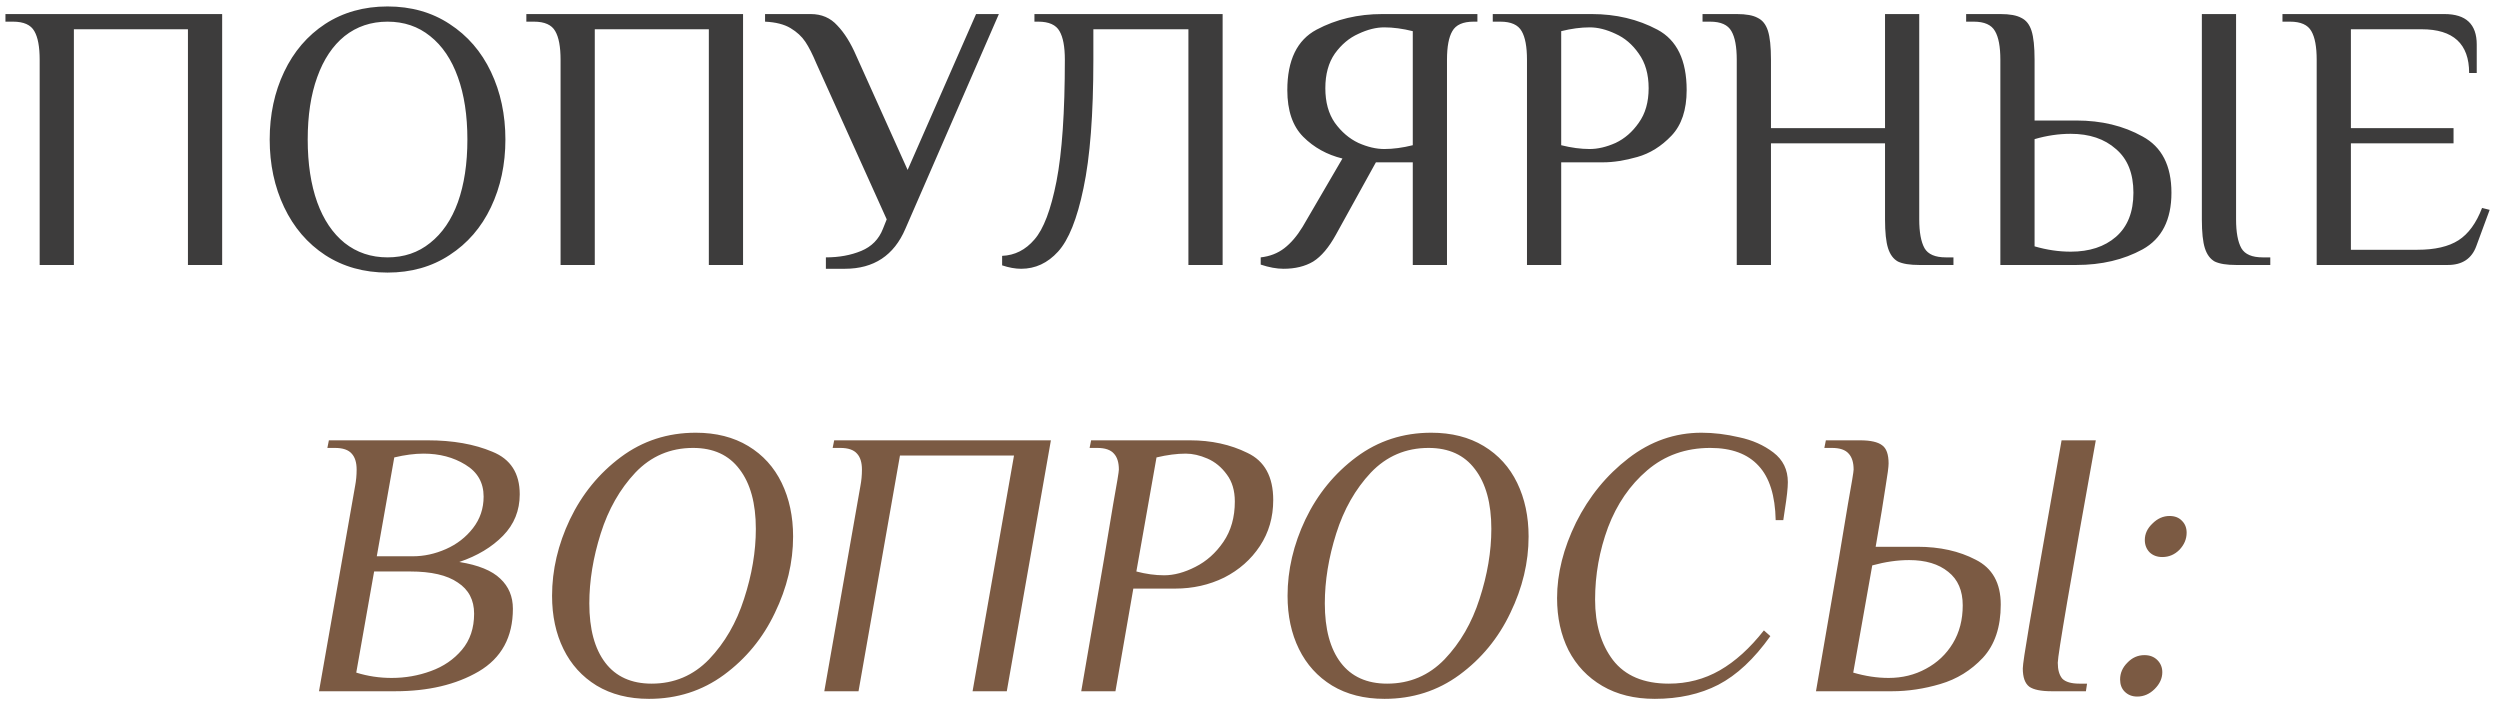
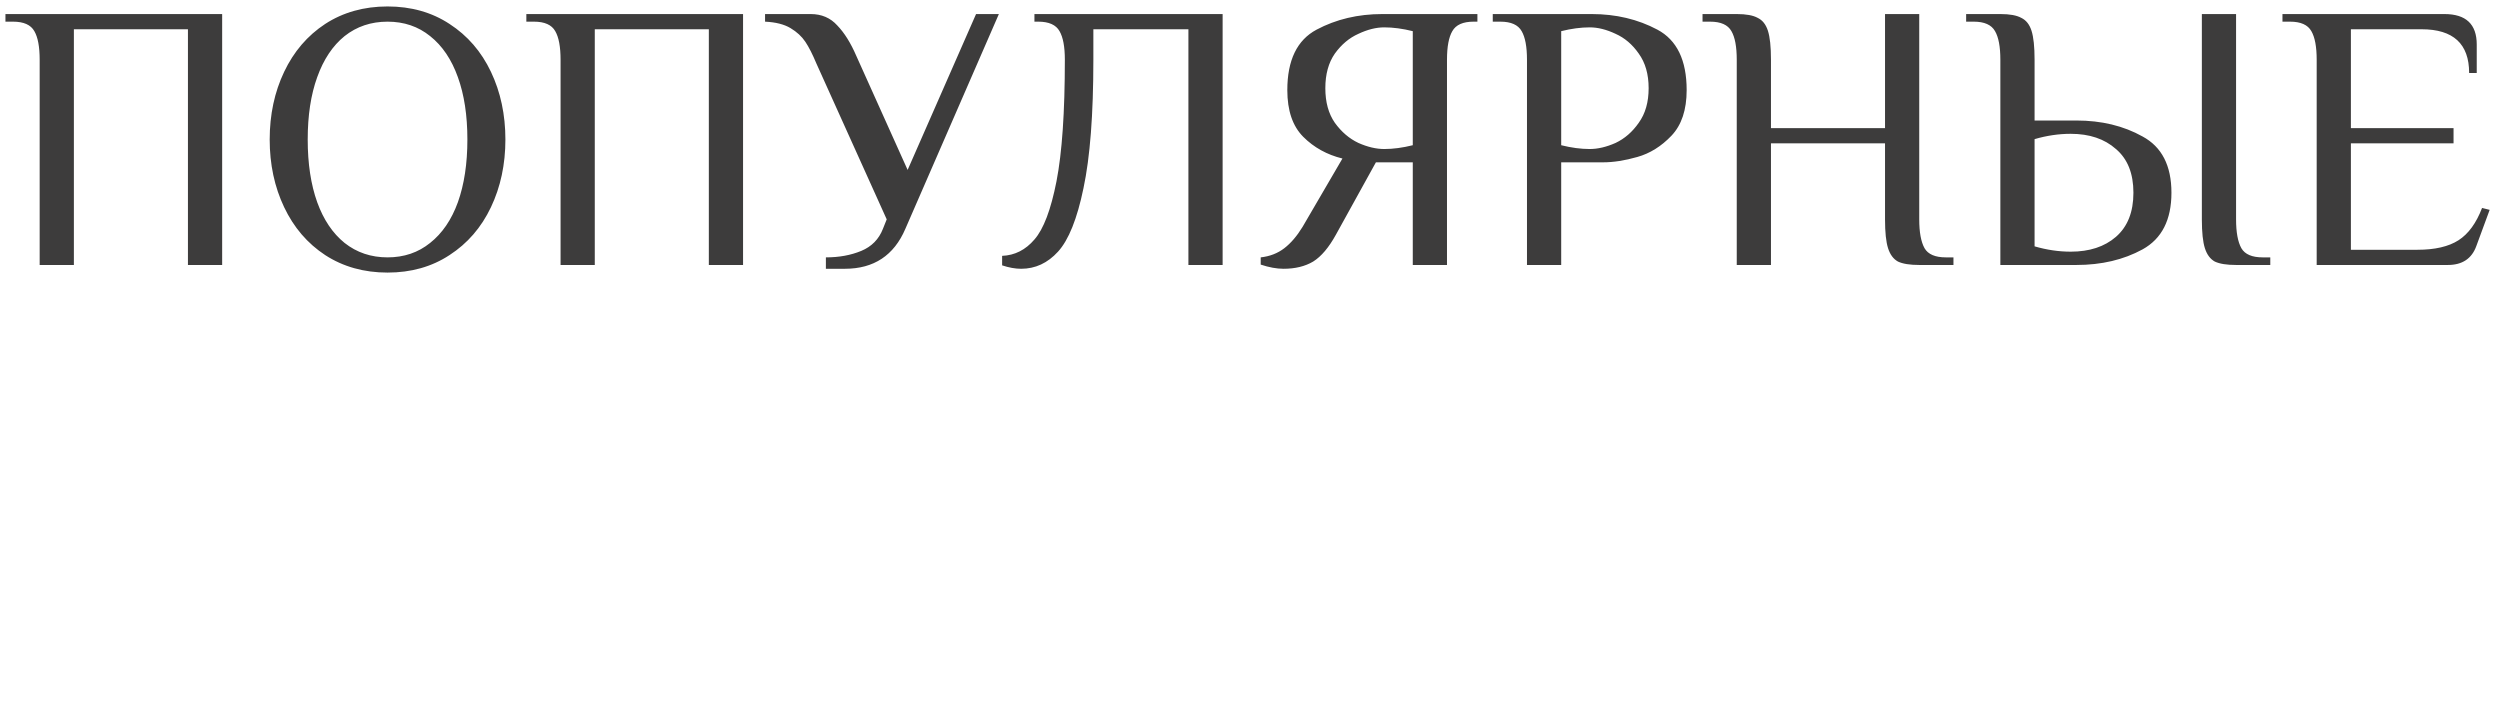
<svg xmlns="http://www.w3.org/2000/svg" width="217" height="61" viewBox="0 0 217 61" fill="none">
  <path d="M3.443 5.18C3.443 4.058 3.289 3.233 2.981 2.705C2.673 2.155 2.057 1.88 1.133 1.88H0.473V1.22H19.283V23H16.313V2.54H6.413V23H3.443V5.18ZM33.639 23.66C31.593 23.66 29.789 23.154 28.227 22.142C26.687 21.13 25.499 19.744 24.663 17.984C23.827 16.224 23.409 14.266 23.409 12.11C23.409 9.954 23.827 7.996 24.663 6.236C25.499 4.476 26.687 3.09 28.227 2.078C29.789 1.066 31.593 0.56 33.639 0.56C35.685 0.56 37.478 1.066 39.018 2.078C40.58 3.09 41.779 4.476 42.615 6.236C43.451 7.996 43.869 9.954 43.869 12.11C43.869 14.266 43.451 16.224 42.615 17.984C41.779 19.744 40.58 21.13 39.018 22.142C37.478 23.154 35.685 23.66 33.639 23.66ZM33.639 22.34C35.069 22.34 36.301 21.922 37.335 21.086C38.391 20.25 39.194 19.073 39.744 17.555C40.294 16.015 40.569 14.2 40.569 12.11C40.569 10.02 40.294 8.216 39.744 6.698C39.194 5.158 38.391 3.97 37.335 3.134C36.301 2.298 35.069 1.88 33.639 1.88C32.209 1.88 30.966 2.298 29.91 3.134C28.876 3.97 28.084 5.158 27.534 6.698C26.984 8.216 26.709 10.02 26.709 12.11C26.709 14.2 26.984 16.015 27.534 17.555C28.084 19.073 28.876 20.25 29.91 21.086C30.966 21.922 32.209 22.34 33.639 22.34ZM48.657 5.18C48.657 4.058 48.503 3.233 48.195 2.705C47.887 2.155 47.271 1.88 46.347 1.88H45.687V1.22H64.497V23H61.527V2.54H51.627V23H48.657V5.18ZM71.687 22.34C72.831 22.34 73.854 22.153 74.756 21.779C75.658 21.405 76.285 20.767 76.637 19.865L76.967 19.04L70.862 5.51C70.532 4.718 70.213 4.091 69.905 3.629C69.597 3.167 69.168 2.771 68.618 2.441C68.068 2.111 67.331 1.924 66.407 1.88V1.22H70.367C71.313 1.22 72.083 1.55 72.677 2.21C73.293 2.848 73.843 3.728 74.327 4.85L78.782 14.75L84.722 1.22H86.702L78.584 19.865C77.594 22.175 75.845 23.33 73.337 23.33H71.687V22.34ZM88.634 23.33C88.128 23.33 87.578 23.231 86.984 23.033V22.208C88.084 22.164 89.019 21.691 89.789 20.789C90.581 19.887 91.219 18.204 91.703 15.74C92.187 13.254 92.429 9.734 92.429 5.18C92.429 4.058 92.275 3.233 91.967 2.705C91.659 2.155 91.043 1.88 90.119 1.88H89.789V1.22H106.124V23H103.154V2.54H94.904V5.18C94.904 9.932 94.618 13.65 94.046 16.334C93.496 18.996 92.759 20.833 91.835 21.845C90.933 22.835 89.866 23.33 88.634 23.33ZM111.409 23.33C110.815 23.33 110.155 23.209 109.429 22.967V22.34C110.221 22.252 110.903 21.988 111.475 21.548C112.047 21.108 112.575 20.492 113.059 19.7L116.524 13.76C115.182 13.43 114.049 12.803 113.125 11.879C112.201 10.955 111.739 9.602 111.739 7.82C111.739 5.224 112.586 3.475 114.28 2.573C115.974 1.671 117.877 1.22 119.989 1.22H128.239V1.88H127.909C126.985 1.88 126.369 2.155 126.061 2.705C125.753 3.233 125.599 4.058 125.599 5.18V23H122.629V14.09H119.428L115.963 20.36C115.347 21.482 114.687 22.263 113.983 22.703C113.279 23.121 112.421 23.33 111.409 23.33ZM120.154 12.935C120.924 12.935 121.749 12.825 122.629 12.605V2.705C121.749 2.485 120.924 2.375 120.154 2.375C119.45 2.375 118.702 2.562 117.91 2.936C117.118 3.288 116.436 3.86 115.864 4.652C115.314 5.444 115.039 6.445 115.039 7.655C115.039 8.865 115.314 9.866 115.864 10.658C116.436 11.45 117.118 12.033 117.91 12.407C118.702 12.759 119.45 12.935 120.154 12.935ZM132.542 5.18C132.542 4.058 132.388 3.233 132.08 2.705C131.772 2.155 131.156 1.88 130.232 1.88H129.572V1.22H138.152C140.264 1.22 142.167 1.671 143.861 2.573C145.555 3.475 146.402 5.224 146.402 7.82C146.402 9.536 145.962 10.856 145.082 11.78C144.202 12.704 143.212 13.32 142.112 13.628C141.034 13.936 140.044 14.09 139.142 14.09H135.512V23H132.542V5.18ZM137.987 12.935C138.691 12.935 139.439 12.759 140.231 12.407C141.023 12.033 141.694 11.45 142.244 10.658C142.816 9.866 143.102 8.865 143.102 7.655C143.102 6.445 142.816 5.444 142.244 4.652C141.694 3.86 141.023 3.288 140.231 2.936C139.439 2.562 138.691 2.375 137.987 2.375C137.217 2.375 136.392 2.485 135.512 2.705V12.605C136.392 12.825 137.217 12.935 137.987 12.935ZM150.75 5.18C150.75 4.058 150.596 3.233 150.288 2.705C149.98 2.155 149.364 1.88 148.44 1.88H147.78V1.22H150.75C151.564 1.22 152.169 1.33 152.565 1.55C152.983 1.748 153.28 2.122 153.456 2.672C153.632 3.222 153.72 4.058 153.72 5.18V11.12H163.62V1.22H166.59V19.04C166.59 20.162 166.744 20.998 167.052 21.548C167.36 22.076 167.976 22.34 168.9 22.34H169.56V23H166.59C165.776 23 165.16 22.901 164.742 22.703C164.346 22.483 164.06 22.098 163.884 21.548C163.708 20.998 163.62 20.162 163.62 19.04V12.44H153.72V23H150.75V5.18ZM173.631 5.18C173.631 4.058 173.477 3.233 173.169 2.705C172.861 2.155 172.245 1.88 171.321 1.88H170.661V1.22H173.631C174.445 1.22 175.05 1.33 175.446 1.55C175.864 1.748 176.161 2.122 176.337 2.672C176.513 3.222 176.601 4.058 176.601 5.18V10.46H180.231C182.409 10.46 184.323 10.922 185.973 11.846C187.645 12.748 188.481 14.376 188.481 16.73C188.481 19.084 187.645 20.723 185.973 21.647C184.323 22.549 182.409 23 180.231 23H173.631V5.18ZM194.091 23C193.277 23 192.661 22.901 192.243 22.703C191.847 22.483 191.561 22.098 191.385 21.548C191.209 20.998 191.121 20.162 191.121 19.04V1.22H194.091V19.04C194.091 20.162 194.245 20.998 194.553 21.548C194.861 22.076 195.477 22.34 196.401 22.34H197.061V23H194.091ZM179.736 21.845C181.364 21.845 182.673 21.416 183.663 20.558C184.675 19.678 185.181 18.402 185.181 16.73C185.181 15.058 184.675 13.793 183.663 12.935C182.673 12.055 181.364 11.615 179.736 11.615C178.702 11.615 177.657 11.769 176.601 12.077V21.383C177.657 21.691 178.702 21.845 179.736 21.845ZM201.088 5.18C201.088 4.058 200.934 3.233 200.626 2.705C200.318 2.155 199.702 1.88 198.778 1.88H198.118V1.22H212.176C214.046 1.22 214.981 2.1 214.981 3.86V6.335H214.321C214.321 3.805 212.946 2.54 210.196 2.54H204.058V11.12H212.968V12.44H204.058V21.68H209.833C211.351 21.68 212.539 21.405 213.397 20.855C214.255 20.305 214.937 19.37 215.443 18.05L216.103 18.215L214.948 21.35C214.552 22.45 213.727 23 212.473 23H201.088V5.18Z" fill="#3D3C3C" />
-   <path d="M30.824 42.18C30.912 41.718 30.956 41.245 30.956 40.761C30.956 40.145 30.813 39.683 30.527 39.375C30.241 39.045 29.757 38.88 29.075 38.88H28.415L28.547 38.22H37.127C39.305 38.22 41.175 38.55 42.737 39.21C44.321 39.848 45.113 41.08 45.113 42.906C45.113 44.314 44.629 45.513 43.661 46.503C42.693 47.493 41.428 48.252 39.866 48.78C41.516 49.044 42.704 49.528 43.43 50.232C44.156 50.914 44.519 51.783 44.519 52.839C44.519 55.303 43.529 57.118 41.549 58.284C39.591 59.428 37.171 60 34.289 60H27.689L30.824 42.18ZM35.84 48.285C36.808 48.285 37.765 48.076 38.711 47.658C39.657 47.24 40.438 46.635 41.054 45.843C41.67 45.051 41.978 44.138 41.978 43.104C41.978 41.894 41.45 40.97 40.394 40.332C39.36 39.694 38.15 39.375 36.764 39.375C35.994 39.375 35.147 39.485 34.223 39.705L32.705 48.285H35.84ZM33.992 58.845C35.18 58.845 36.313 58.647 37.391 58.251C38.491 57.855 39.393 57.239 40.097 56.403C40.801 55.567 41.153 54.522 41.153 53.268C41.153 52.08 40.68 51.178 39.734 50.562C38.81 49.924 37.435 49.605 35.609 49.605H32.474L30.923 58.383C31.913 58.691 32.936 58.845 33.992 58.845ZM56.334 60.66C54.574 60.66 53.056 60.275 51.78 59.505C50.526 58.735 49.569 57.679 48.909 56.337C48.249 54.995 47.919 53.455 47.919 51.717C47.919 49.473 48.436 47.262 49.47 45.084C50.526 42.884 52 41.08 53.892 39.672C55.784 38.264 57.951 37.56 60.393 37.56C62.153 37.56 63.671 37.945 64.947 38.715C66.223 39.485 67.191 40.552 67.851 41.916C68.511 43.28 68.841 44.831 68.841 46.569C68.841 48.813 68.313 51.024 67.257 53.202C66.223 55.38 64.749 57.173 62.835 58.581C60.943 59.967 58.776 60.66 56.334 60.66ZM56.565 59.34C58.523 59.34 60.184 58.636 61.548 57.228C62.912 55.798 63.924 54.049 64.584 51.981C65.266 49.891 65.607 47.867 65.607 45.909C65.607 43.687 65.134 41.96 64.188 40.728C63.264 39.496 61.922 38.88 60.162 38.88C58.182 38.88 56.51 39.595 55.146 41.025C53.804 42.455 52.803 44.215 52.143 46.305C51.483 48.395 51.153 50.419 51.153 52.377C51.153 54.599 51.615 56.315 52.539 57.525C53.463 58.735 54.805 59.34 56.565 59.34ZM74.684 42.18C74.772 41.718 74.817 41.245 74.817 40.761C74.817 40.145 74.674 39.683 74.388 39.375C74.102 39.045 73.618 38.88 72.936 38.88H72.275L72.407 38.22H91.218L87.389 60H84.419L88.016 39.54H78.117L74.519 60H71.549L74.684 42.18ZM95.831 48.516C96.051 47.174 96.315 45.59 96.623 43.764C96.953 41.938 97.118 40.937 97.118 40.761C97.118 40.145 96.975 39.683 96.689 39.375C96.403 39.045 95.919 38.88 95.237 38.88H94.577L94.709 38.22H103.289C105.137 38.22 106.798 38.583 108.272 39.309C109.768 40.013 110.516 41.377 110.516 43.401C110.516 44.897 110.131 46.228 109.361 47.394C108.591 48.56 107.557 49.473 106.259 50.133C104.961 50.771 103.542 51.09 102.002 51.09H98.372L96.821 60H93.851L95.831 48.516ZM101.045 49.935C101.903 49.935 102.805 49.693 103.751 49.209C104.719 48.725 105.533 47.999 106.193 47.031C106.853 46.063 107.183 44.897 107.183 43.533C107.183 42.587 106.952 41.806 106.49 41.19C106.028 40.552 105.467 40.09 104.807 39.804C104.147 39.518 103.52 39.375 102.926 39.375C102.156 39.375 101.309 39.485 100.385 39.705L98.636 49.605C99.472 49.825 100.275 49.935 101.045 49.935ZM120.175 60.66C118.415 60.66 116.897 60.275 115.621 59.505C114.367 58.735 113.41 57.679 112.75 56.337C112.09 54.995 111.76 53.455 111.76 51.717C111.76 49.473 112.277 47.262 113.311 45.084C114.367 42.884 115.841 41.08 117.733 39.672C119.625 38.264 121.792 37.56 124.234 37.56C125.994 37.56 127.512 37.945 128.788 38.715C130.064 39.485 131.032 40.552 131.692 41.916C132.352 43.28 132.682 44.831 132.682 46.569C132.682 48.813 132.154 51.024 131.098 53.202C130.064 55.38 128.59 57.173 126.676 58.581C124.784 59.967 122.617 60.66 120.175 60.66ZM120.406 59.34C122.364 59.34 124.025 58.636 125.389 57.228C126.753 55.798 127.765 54.049 128.425 51.981C129.107 49.891 129.448 47.867 129.448 45.909C129.448 43.687 128.975 41.96 128.029 40.728C127.105 39.496 125.763 38.88 124.003 38.88C122.023 38.88 120.351 39.595 118.987 41.025C117.645 42.455 116.644 44.215 115.984 46.305C115.324 48.395 114.994 50.419 114.994 52.377C114.994 54.599 115.456 56.315 116.38 57.525C117.304 58.735 118.646 59.34 120.406 59.34ZM143.635 60.66C141.875 60.66 140.357 60.286 139.081 59.538C137.805 58.79 136.826 57.756 136.144 56.436C135.484 55.116 135.154 53.609 135.154 51.915C135.154 49.781 135.704 47.592 136.804 45.348C137.926 43.104 139.444 41.245 141.358 39.771C143.272 38.297 145.384 37.56 147.694 37.56C148.75 37.56 149.839 37.692 150.961 37.956C152.105 38.198 153.095 38.638 153.931 39.276C154.767 39.914 155.185 40.772 155.185 41.85C155.185 42.356 155.097 43.159 154.921 44.259L154.789 45.15H154.129C154.085 43.016 153.59 41.443 152.644 40.431C151.698 39.397 150.301 38.88 148.453 38.88C146.319 38.88 144.493 39.529 142.975 40.827C141.479 42.103 140.346 43.753 139.576 45.777C138.828 47.801 138.454 49.891 138.454 52.047C138.454 54.181 138.971 55.93 140.005 57.294C141.061 58.658 142.678 59.34 144.856 59.34C146.462 59.34 147.936 58.955 149.278 58.185C150.62 57.415 151.896 56.26 153.106 54.72L153.667 55.215C152.259 57.195 150.752 58.603 149.146 59.439C147.562 60.253 145.725 60.66 143.635 60.66ZM159.607 48.516C159.827 47.174 160.091 45.59 160.399 43.764C160.729 41.938 160.894 40.937 160.894 40.761C160.894 40.145 160.751 39.683 160.465 39.375C160.179 39.045 159.695 38.88 159.013 38.88H158.353L158.485 38.22H161.455C162.357 38.22 162.995 38.363 163.369 38.649C163.743 38.913 163.93 39.441 163.93 40.233C163.93 40.519 163.842 41.19 163.666 42.246C163.512 43.302 163.226 45.04 162.808 47.46H166.438C168.374 47.46 170.057 47.834 171.487 48.582C172.939 49.308 173.665 50.606 173.665 52.476C173.665 54.434 173.148 55.974 172.114 57.096C171.08 58.196 169.848 58.955 168.418 59.373C167.01 59.791 165.613 60 164.227 60H157.627L159.607 48.516ZM178.087 60C177.163 60 176.514 59.868 176.14 59.604C175.766 59.318 175.579 58.79 175.579 58.02C175.579 57.712 175.766 56.458 176.14 54.258C176.514 52.036 177.449 46.69 178.945 38.22H181.915C179.715 50.43 178.615 56.865 178.615 57.525C178.615 58.141 178.747 58.603 179.011 58.911C179.297 59.197 179.792 59.34 180.496 59.34H181.156L181.057 60H178.087ZM163.93 58.845C165.118 58.845 166.196 58.581 167.164 58.053C168.154 57.525 168.935 56.788 169.507 55.842C170.079 54.896 170.365 53.796 170.365 52.542C170.365 51.266 169.947 50.298 169.111 49.638C168.275 48.956 167.142 48.615 165.712 48.615C164.7 48.615 163.633 48.769 162.511 49.077L160.861 58.383C161.917 58.691 162.94 58.845 163.93 58.845ZM187.688 48.351C187.248 48.351 186.885 48.219 186.599 47.955C186.313 47.669 186.17 47.306 186.17 46.866C186.17 46.338 186.39 45.865 186.83 45.447C187.27 45.007 187.765 44.787 188.315 44.787C188.777 44.787 189.14 44.93 189.404 45.216C189.668 45.48 189.8 45.821 189.8 46.239C189.8 46.789 189.591 47.284 189.173 47.724C188.755 48.142 188.26 48.351 187.688 48.351ZM185.51 60.462C185.07 60.462 184.707 60.319 184.421 60.033C184.157 59.769 184.025 59.417 184.025 58.977C184.025 58.427 184.234 57.943 184.652 57.525C185.07 57.085 185.565 56.865 186.137 56.865C186.599 56.865 186.973 57.008 187.259 57.294C187.545 57.58 187.688 57.932 187.688 58.35C187.688 58.878 187.468 59.362 187.028 59.802C186.588 60.242 186.082 60.462 185.51 60.462Z" fill="#7B5A43" />
</svg>